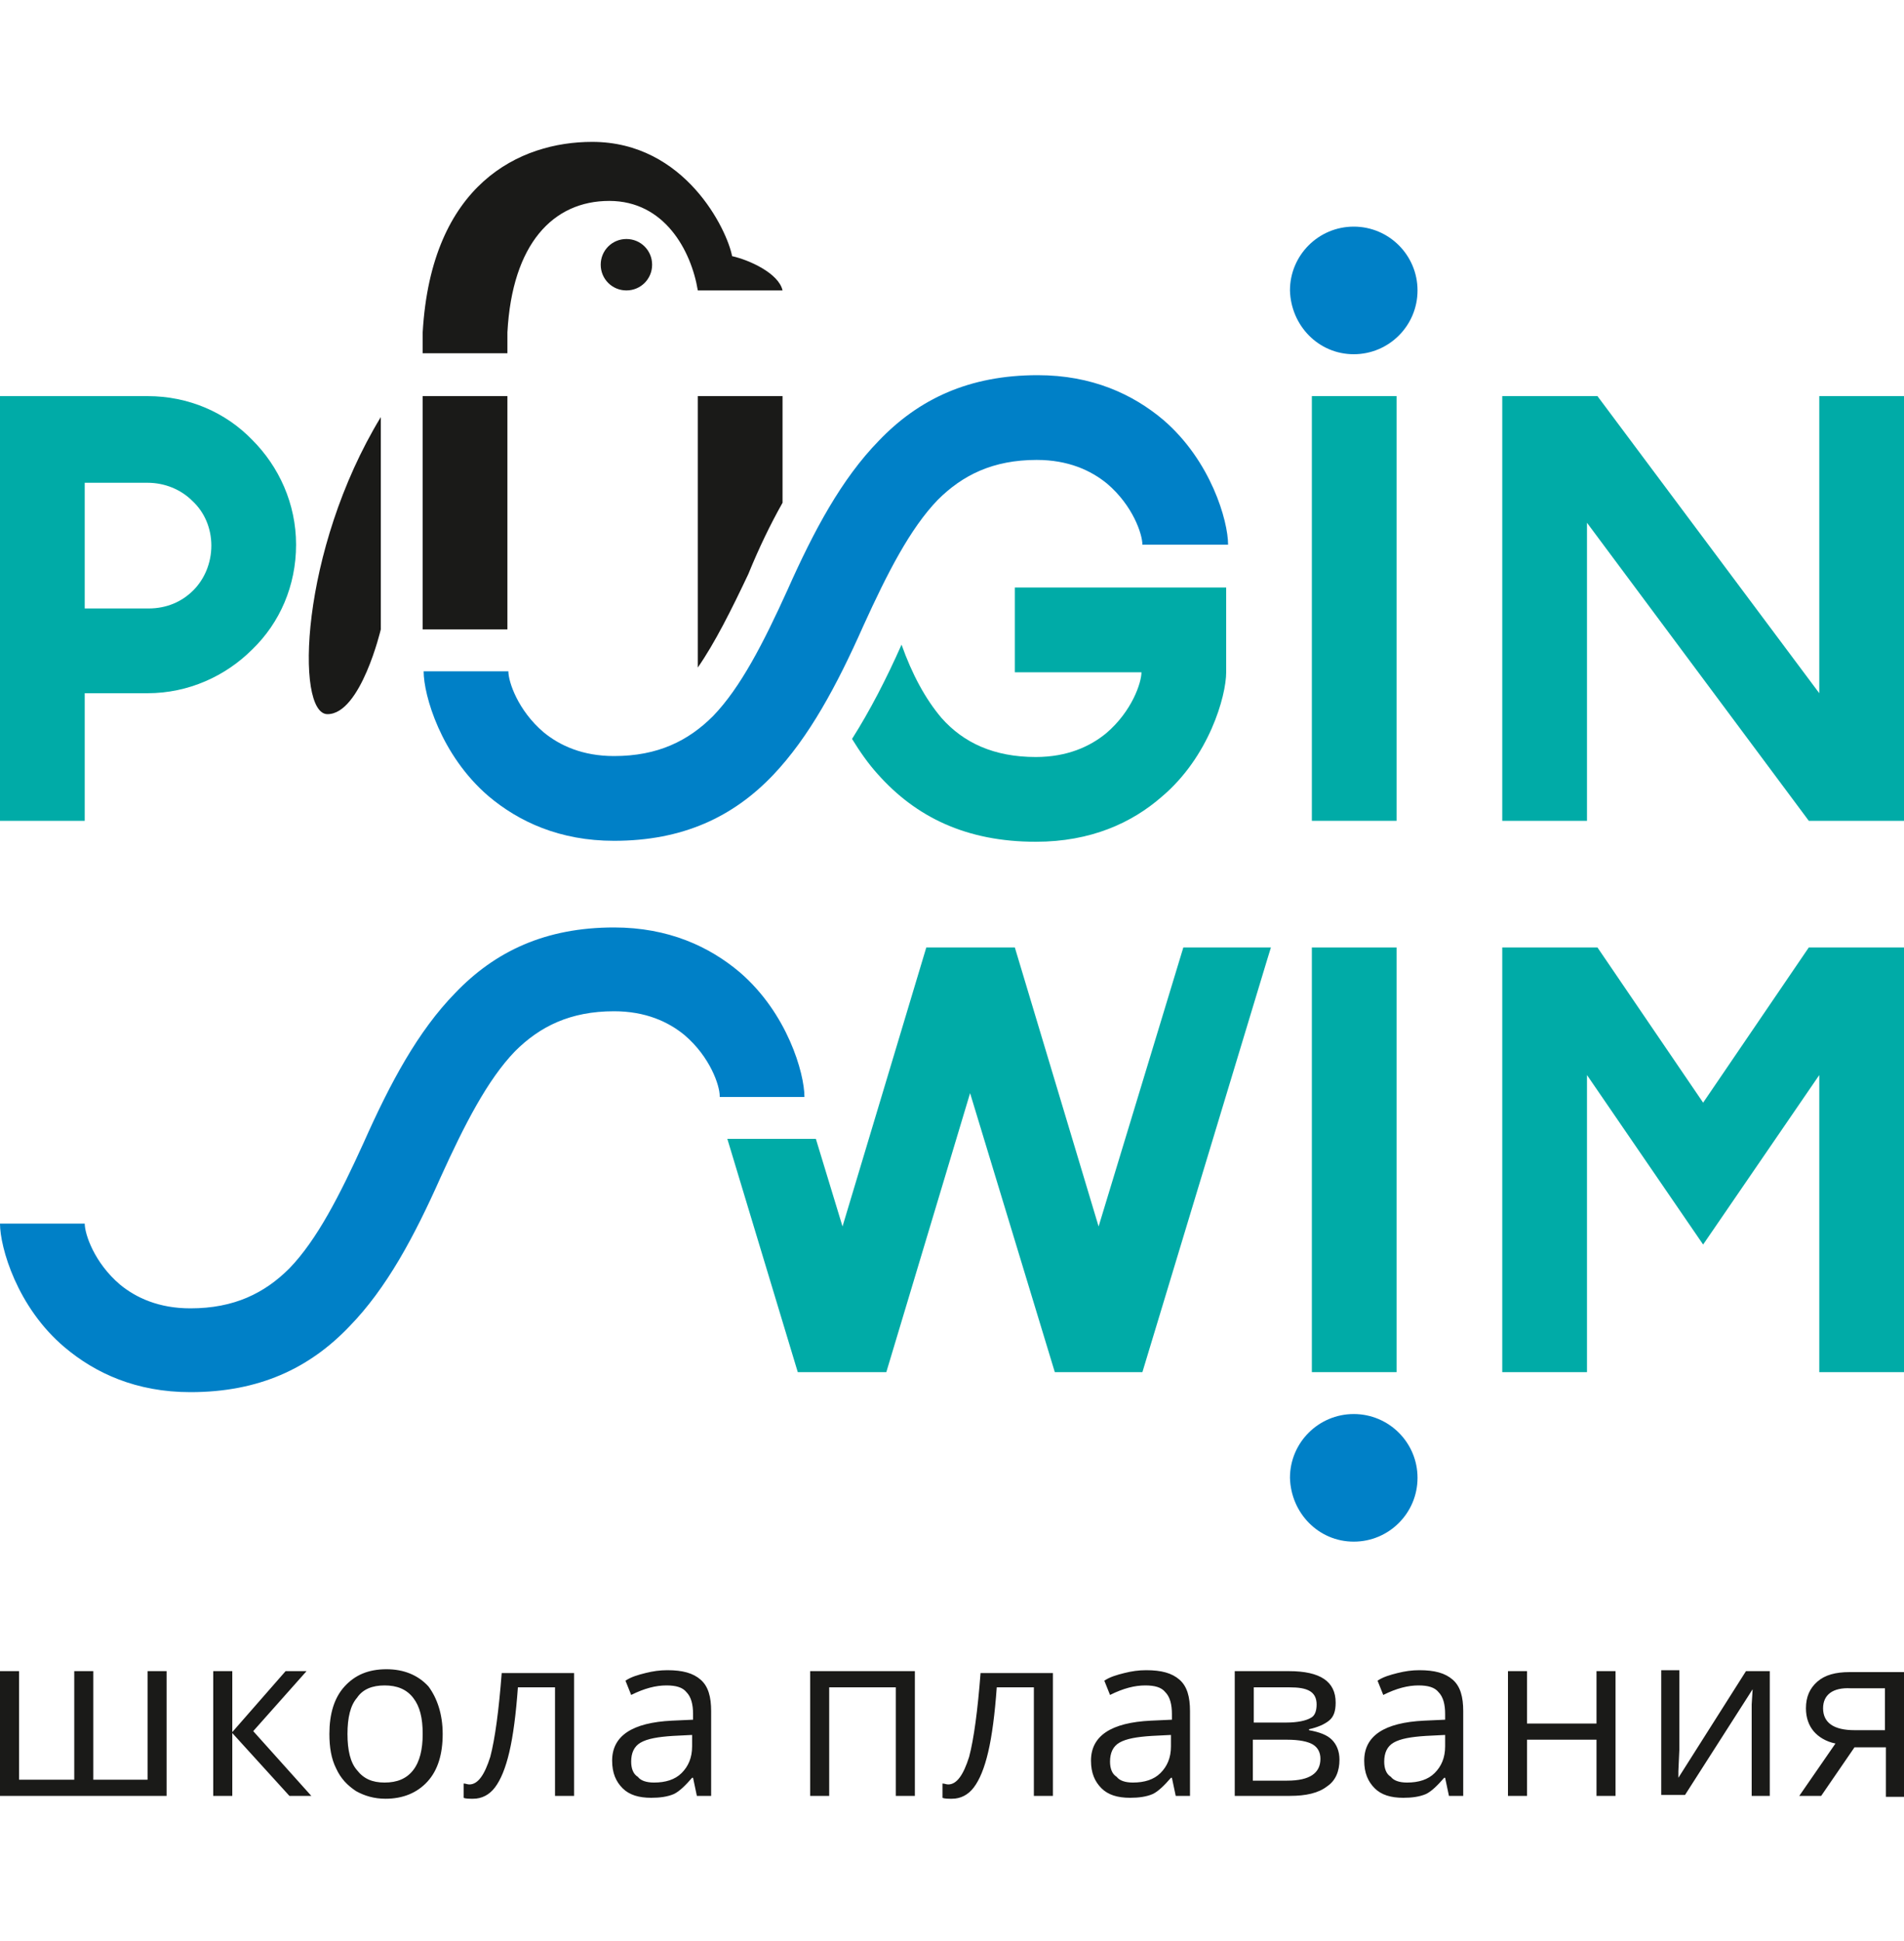
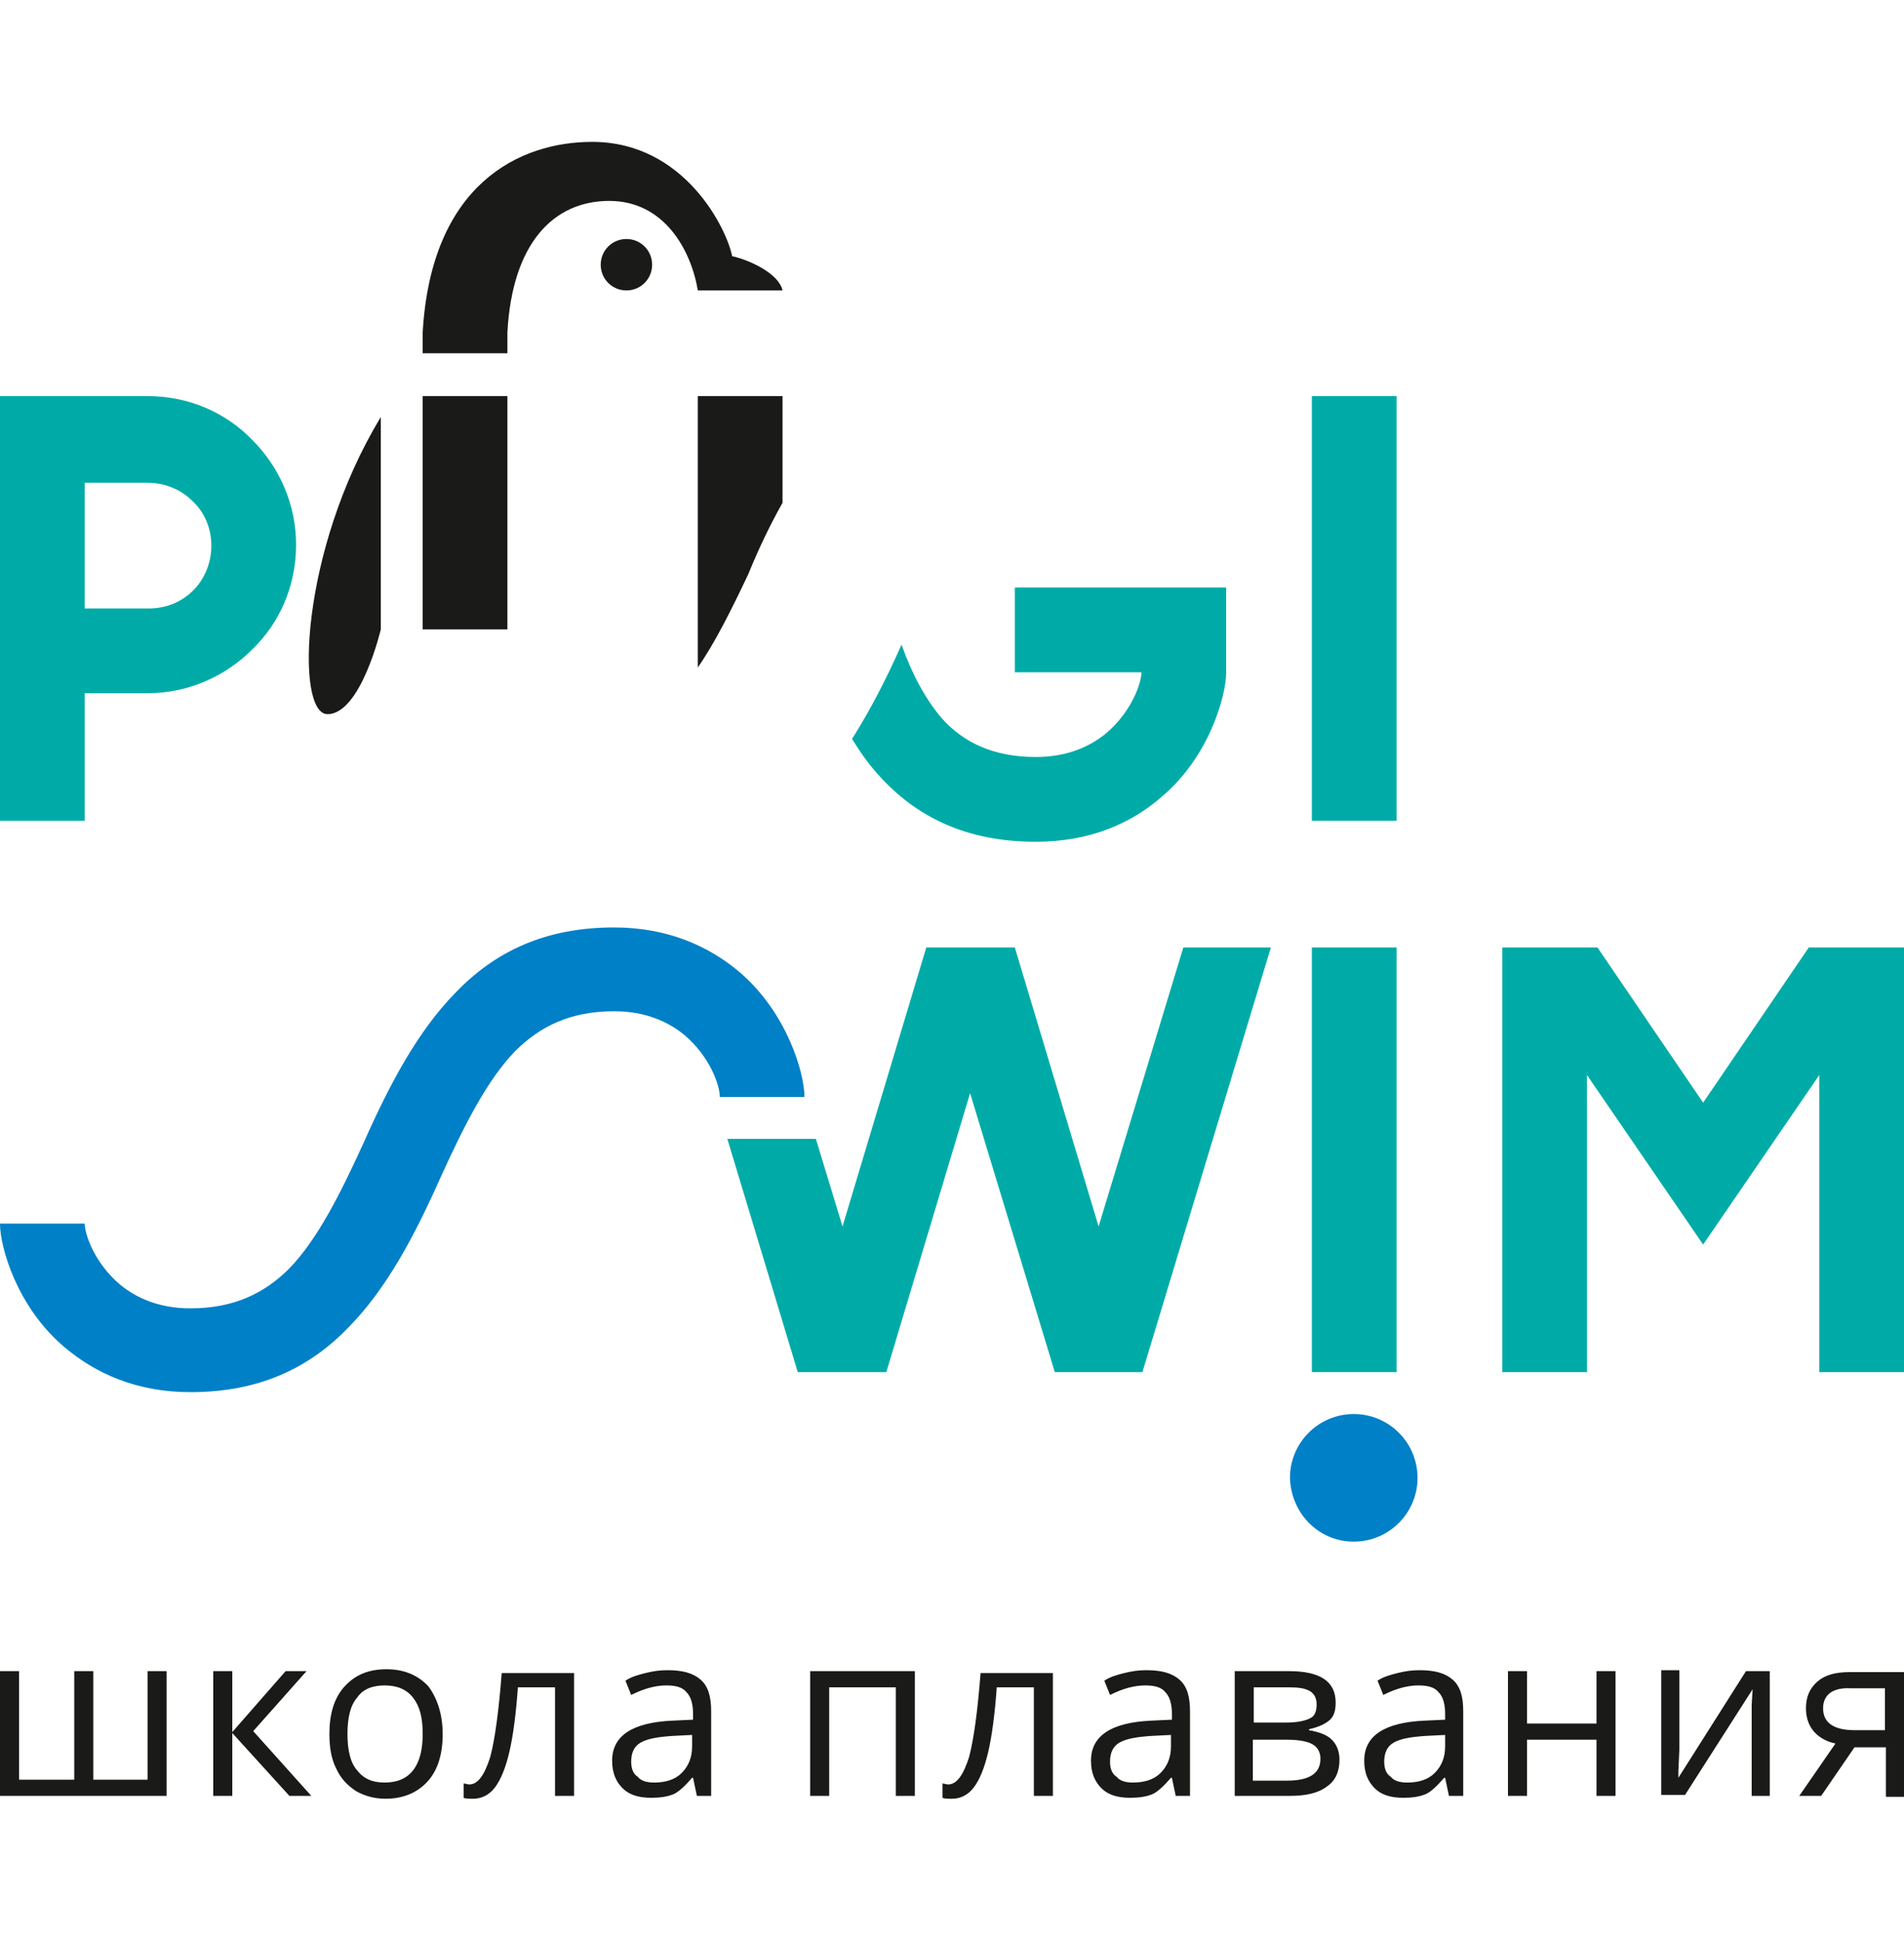
<svg xmlns="http://www.w3.org/2000/svg" id="Слой_1" x="0px" y="0px" viewBox="0 0 200 203.8" style="enable-background:new 0 0 200 203.8;" xml:space="preserve">
  <style type="text/css"> .st0{fill:#00ABA7;} .st1{fill:#1A1A18;} .st2{fill-rule:evenodd;clip-rule:evenodd;fill:#0080C7;} .st3{fill:#0080C7;} </style>
  <g>
    <path class="st0" d="M94.7,67.7c1.1,3.1,2.5,5.7,4.2,7.7c2.3,2.6,5.5,4.1,9.9,4.1c3.3,0,5.7-1.1,7.4-2.5c2.7-2.3,3.7-5.3,3.7-6.4 l-13.3,0v-8.9h22.2v8.9c0,2.5-1.8,8.9-6.8,13.1c-3.1,2.7-7.4,4.7-13.2,4.7c-7.3,0-12.6-2.6-16.6-7.1c-1-1.1-1.9-2.4-2.7-3.7 C91.4,74.6,93.1,71.3,94.7,67.7" />
    <path class="st1" d="M40,43.8c0,13.7,0,22.3,0,22.3S37.9,75,34.4,75C31,75,31.5,57.8,40,43.8 M44.4,66.1V41.6h8.9v24.5H44.4z M44.4,34.9c0.9-15.6,10.2-20,17.8-20c9.8,0,14.2,9.3,14.7,12c1.8,0.4,4.9,1.8,5.3,3.6h-8.9c-0.7-4.2-3.5-9.4-9.3-9.4 c-5.9,0-10.2,4.5-10.7,13.8l0,2.2h-8.9V34.9z M65.8,30.5c1.5,0,2.7-1.2,2.7-2.7c0-1.5-1.2-2.7-2.7-2.7c-1.5,0-2.7,1.2-2.7,2.7 C63.1,29.3,64.3,30.5,65.8,30.5z M73.3,70.1V41.6h8.9v11.2c-1.3,2.3-2.5,4.8-3.6,7.5C76.8,64.1,75.1,67.5,73.3,70.1z" />
-     <path class="st2" d="M142.2,37.2c3.7,0,6.7-3,6.7-6.7c0-3.7-3-6.7-6.7-6.7c-3.7,0-6.7,3-6.7,6.7C135.6,34.2,138.5,37.2,142.2,37.2" />
    <path class="st0" d="M8.9,50.5v13.4h6.7c1.9,0,3.5-0.7,4.7-1.9l0,0c1.2-1.2,1.9-2.9,1.9-4.7c0-1.8-0.7-3.5-2-4.7l0,0 c-1.2-1.2-2.9-1.9-4.7-1.9H8.9z M0,86.2V41.6h4.4h4.4h6.7c4.3,0,8.2,1.7,11,4.6h0c2.8,2.8,4.6,6.7,4.6,11c0,4.3-1.7,8.2-4.6,11l0,0 c-2.8,2.8-6.7,4.6-11,4.6H8.9v13.4H0z" />
    <rect x="137.8" y="41.6" class="st0" width="8.9" height="44.6" />
-     <polygon class="st0" points="157.8,86.2 157.8,41.6 167.8,41.6 191.1,72.8 191.1,41.6 200,41.6 200,86.2 190,86.2 166.7,54.9 166.7,86.2 " />
    <path class="st2" d="M142.2,161.9c3.7,0,6.7-3,6.7-6.7c0-3.7-3-6.7-6.7-6.7c-3.7,0-6.7,3-6.7,6.7 C135.6,158.9,138.5,161.9,142.2,161.9" />
    <polygon class="st0" points="191.1,144.1 191.1,112.9 178.9,130.7 166.7,112.9 166.7,144.1 157.8,144.1 157.8,99.5 167.8,99.5 178.9,115.8 190,99.5 200,99.5 200,144.1 " />
    <rect x="137.8" y="99.5" class="st0" width="8.9" height="44.6" />
    <polygon class="st0" points="133.5,99.5 133.1,100.8 120,144.1 110.8,144.1 101.9,114.8 93.1,144.1 83.8,144.1 76.4,119.6 85.7,119.6 88.5,128.8 97.3,99.5 106.6,99.5 115.4,128.8 124.3,99.5 " />
-     <path class="st3" d="M120,57.2c0-1.1-1-4.1-3.7-6.4c-1.7-1.4-4.1-2.5-7.4-2.5c-4.6,0-7.8,1.6-10.4,4.2c-2.9,3-5.3,7.7-7.8,13.2 C87.9,72,85,77.4,81.2,81.4c-4.2,4.4-9.5,6.9-16.7,6.9c-5.7,0-10-2-13.2-4.7c-5-4.3-6.8-10.6-6.8-13.1h8.9c0,1.1,1,4.1,3.7,6.4 c1.7,1.4,4.1,2.5,7.4,2.5c4.6,0,7.8-1.6,10.4-4.2c2.9-3,5.3-7.7,7.8-13.2c2.8-6.3,5.7-11.7,9.6-15.7c4.2-4.4,9.5-6.9,16.7-6.9 c5.7,0,10,2,13.2,4.7c5,4.3,6.8,10.6,6.8,13.1H120z" />
    <path class="st3" d="M75.6,115.1c0-1.1-1-4.1-3.7-6.4c-1.7-1.4-4.1-2.5-7.4-2.5c-4.6,0-7.8,1.6-10.4,4.2c-2.9,3-5.3,7.7-7.8,13.2 c-2.8,6.3-5.7,11.7-9.6,15.7c-4.2,4.4-9.5,6.9-16.7,6.9c-5.7,0-10-2-13.2-4.7C1.8,137.3,0,131,0,128.5h8.9c0,1.1,1,4.1,3.7,6.4 c1.7,1.4,4.1,2.5,7.4,2.5c4.6,0,7.8-1.6,10.4-4.2c2.9-3,5.3-7.7,7.8-13.2c2.8-6.3,5.7-11.7,9.6-15.7c4.2-4.4,9.5-6.9,16.7-6.9 c5.7,0,10,2,13.2,4.7c5,4.3,6.8,10.6,6.8,13.1H75.6z" />
    <path class="st1" d="M191.5,179.4c0,1.5,1.1,2.3,3.3,2.3h3.2v-4.4h-3.6C192.5,177.2,191.5,178,191.5,179.4 M191.3,188.6H189 l3.8-5.5c-1-0.2-1.8-0.7-2.3-1.3c-0.5-0.6-0.8-1.4-0.8-2.4c0-1.2,0.4-2.1,1.2-2.8c0.8-0.7,1.9-1,3.4-1h5.8v13.1h-2v-5.2h-3.3 L191.3,188.6z M176.4,175.5v8.3l-0.1,2.2l0,0.7l7.1-11.2h2.5v13.1H184v-8l0-1.6l0.1-1.6l-7.1,11.1h-2.5v-13.1H176.4z M160.4,175.5 v5.5h7.3v-5.5h2v13.1h-2v-5.9h-7.3v5.9h-2v-13.1H160.4z M147.8,187.2c1.2,0,2.2-0.3,2.9-1c0.7-0.7,1.1-1.6,1.1-2.8v-1.2l-2,0.1 c-1.6,0.1-2.7,0.3-3.4,0.7c-0.7,0.4-1,1.1-1,2c0,0.7,0.2,1.3,0.7,1.6C146.4,187,147,187.2,147.8,187.2z M152.2,188.6l-0.4-1.9h-0.1 c-0.7,0.8-1.3,1.4-1.9,1.7c-0.7,0.3-1.5,0.4-2.4,0.4c-1.3,0-2.3-0.3-3-1c-0.7-0.7-1.1-1.6-1.1-2.9c0-2.6,2.1-4,6.3-4.2l2.2-0.1V180 c0-1-0.2-1.8-0.7-2.3c-0.4-0.5-1.1-0.7-2.1-0.7c-1.1,0-2.3,0.3-3.7,1l-0.6-1.5c0.6-0.4,1.3-0.6,2.1-0.8c0.8-0.2,1.5-0.3,2.3-0.3 c1.6,0,2.7,0.3,3.5,1c0.8,0.7,1.1,1.8,1.1,3.3v8.9H152.2z M138.3,179c0-0.6-0.2-1.1-0.7-1.4c-0.5-0.3-1.2-0.4-2.2-0.4h-3.7v3.7h3.4 c1.2,0,2.1-0.2,2.6-0.5C138.1,180.2,138.3,179.7,138.3,179z M138.7,184.7c0-0.7-0.3-1.2-0.8-1.5c-0.5-0.3-1.4-0.5-2.7-0.5h-3.6v4.3 h3.6C137.6,187,138.7,186.2,138.7,184.7z M140.3,178.8c0,0.9-0.2,1.5-0.7,1.9c-0.5,0.4-1.2,0.7-2.1,0.9v0.1c1.1,0.2,1.9,0.5,2.4,1 c0.5,0.5,0.8,1.2,0.8,2.1c0,1.2-0.4,2.2-1.3,2.8c-0.9,0.7-2.2,1-3.9,1h-5.8v-13.1h5.7C138.7,175.5,140.3,176.6,140.3,178.8z M119,187.2c1.2,0,2.2-0.3,2.9-1c0.7-0.7,1.1-1.6,1.1-2.8v-1.2l-2,0.1c-1.6,0.1-2.7,0.3-3.4,0.7c-0.7,0.4-1,1.1-1,2 c0,0.7,0.2,1.3,0.7,1.6C117.6,187,118.2,187.2,119,187.2z M123.5,188.6l-0.4-1.9H123c-0.7,0.8-1.3,1.4-1.9,1.7 c-0.7,0.3-1.5,0.4-2.4,0.4c-1.3,0-2.3-0.3-3-1c-0.7-0.7-1.1-1.6-1.1-2.9c0-2.6,2.1-4,6.3-4.2l2.2-0.1V180c0-1-0.2-1.8-0.7-2.3 c-0.4-0.5-1.1-0.7-2.1-0.7c-1.1,0-2.3,0.3-3.7,1l-0.6-1.5c0.6-0.4,1.3-0.6,2.1-0.8c0.8-0.2,1.5-0.3,2.3-0.3c1.6,0,2.7,0.3,3.5,1 c0.8,0.7,1.1,1.8,1.1,3.3v8.9H123.5z M110.6,188.6h-2v-11.4h-3.9c-0.2,2.8-0.5,5.1-0.9,6.8c-0.4,1.7-0.9,2.9-1.5,3.7 c-0.6,0.8-1.4,1.2-2.3,1.2c-0.4,0-0.8,0-1-0.1v-1.5c0.2,0,0.4,0.1,0.6,0.1c0.9,0,1.6-1,2.2-2.9c0.5-1.9,0.9-4.9,1.2-8.8h7.6V188.6z M87.1,188.6h-2v-13.1h11v13.1h-2v-11.4h-7V188.6z M68.7,187.2c1.2,0,2.2-0.3,2.9-1c0.7-0.7,1.1-1.6,1.1-2.8v-1.2l-2,0.1 c-1.6,0.1-2.7,0.3-3.4,0.7c-0.7,0.4-1,1.1-1,2c0,0.7,0.2,1.3,0.7,1.6C67.3,187,67.9,187.2,68.7,187.2z M73.2,188.6l-0.4-1.9h-0.1 c-0.7,0.8-1.3,1.4-1.9,1.7c-0.7,0.3-1.5,0.4-2.4,0.4c-1.3,0-2.3-0.3-3-1c-0.7-0.7-1.1-1.6-1.1-2.9c0-2.6,2.1-4,6.3-4.2l2.2-0.1V180 c0-1-0.2-1.8-0.7-2.3c-0.4-0.5-1.1-0.7-2.1-0.7c-1.1,0-2.3,0.3-3.7,1l-0.6-1.5c0.6-0.4,1.3-0.6,2.1-0.8c0.8-0.2,1.5-0.3,2.3-0.3 c1.6,0,2.7,0.3,3.5,1c0.8,0.7,1.1,1.8,1.1,3.3v8.9H73.2z M60.3,188.6h-2v-11.4h-3.9c-0.2,2.8-0.5,5.1-0.9,6.8 c-0.4,1.7-0.9,2.9-1.5,3.7c-0.6,0.8-1.4,1.2-2.3,1.2c-0.4,0-0.8,0-1-0.1v-1.5c0.2,0,0.4,0.1,0.6,0.1c0.9,0,1.6-1,2.2-2.9 c0.5-1.9,0.9-4.9,1.2-8.8h7.6V188.6z M36.5,182.1c0,1.7,0.3,3,1,3.8c0.7,0.9,1.6,1.3,2.9,1.3c1.3,0,2.3-0.4,3-1.3 c0.7-0.9,1-2.2,1-3.8c0-1.7-0.3-2.9-1-3.8c-0.7-0.9-1.7-1.3-3-1.3c-1.3,0-2.3,0.4-2.9,1.3C36.8,179.1,36.5,180.4,36.5,182.1z M46.5,182.1c0,2.1-0.5,3.8-1.6,5c-1.1,1.2-2.6,1.8-4.4,1.8c-1.2,0-2.2-0.3-3.1-0.8c-0.9-0.6-1.6-1.3-2.1-2.4 c-0.5-1-0.7-2.2-0.7-3.6c0-2.1,0.5-3.8,1.6-5c1.1-1.2,2.5-1.8,4.4-1.8c1.8,0,3.3,0.6,4.4,1.8C45.9,178.3,46.5,180,46.5,182.1z M30,175.5h2.2l-5.6,6.3l6.1,6.8h-2.3l-6-6.6v6.6h-2v-13.1h2v6.4L30,175.5z M9.7,186.9h5.8v-11.4h2v13.1H0v-13.1h2v11.4h5.8v-11.4 h2V186.9z" />
  </g>
</svg>